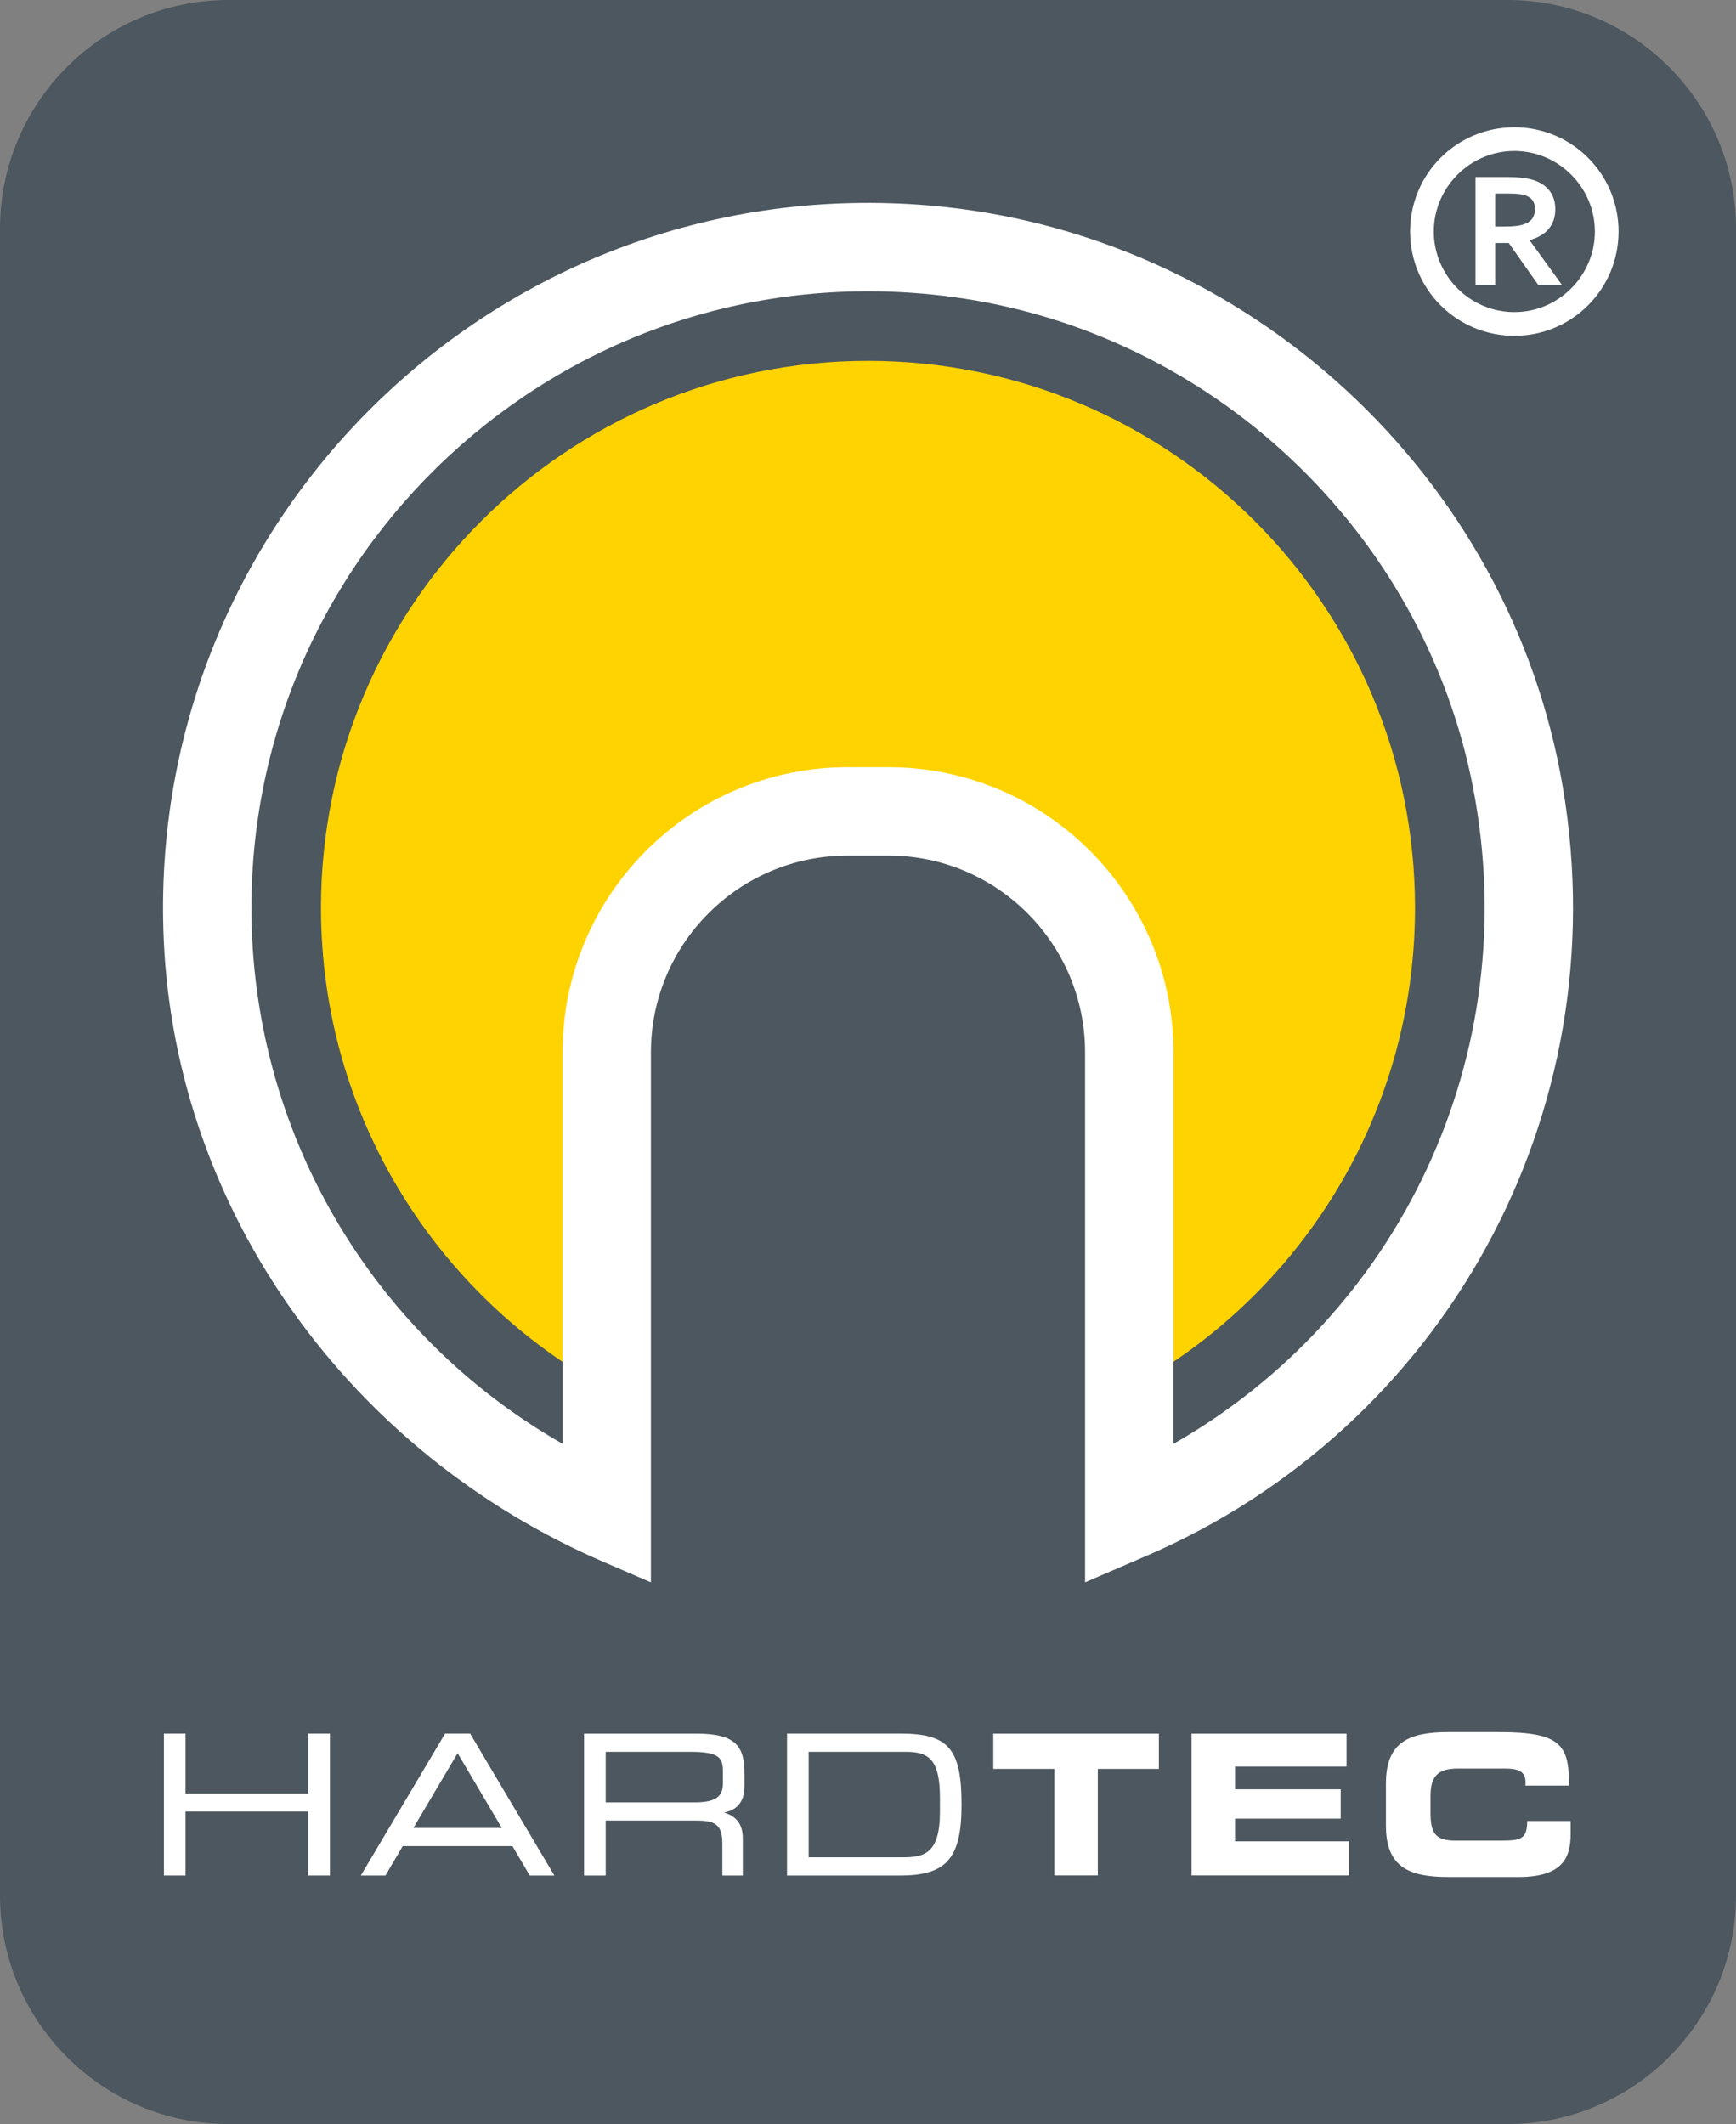
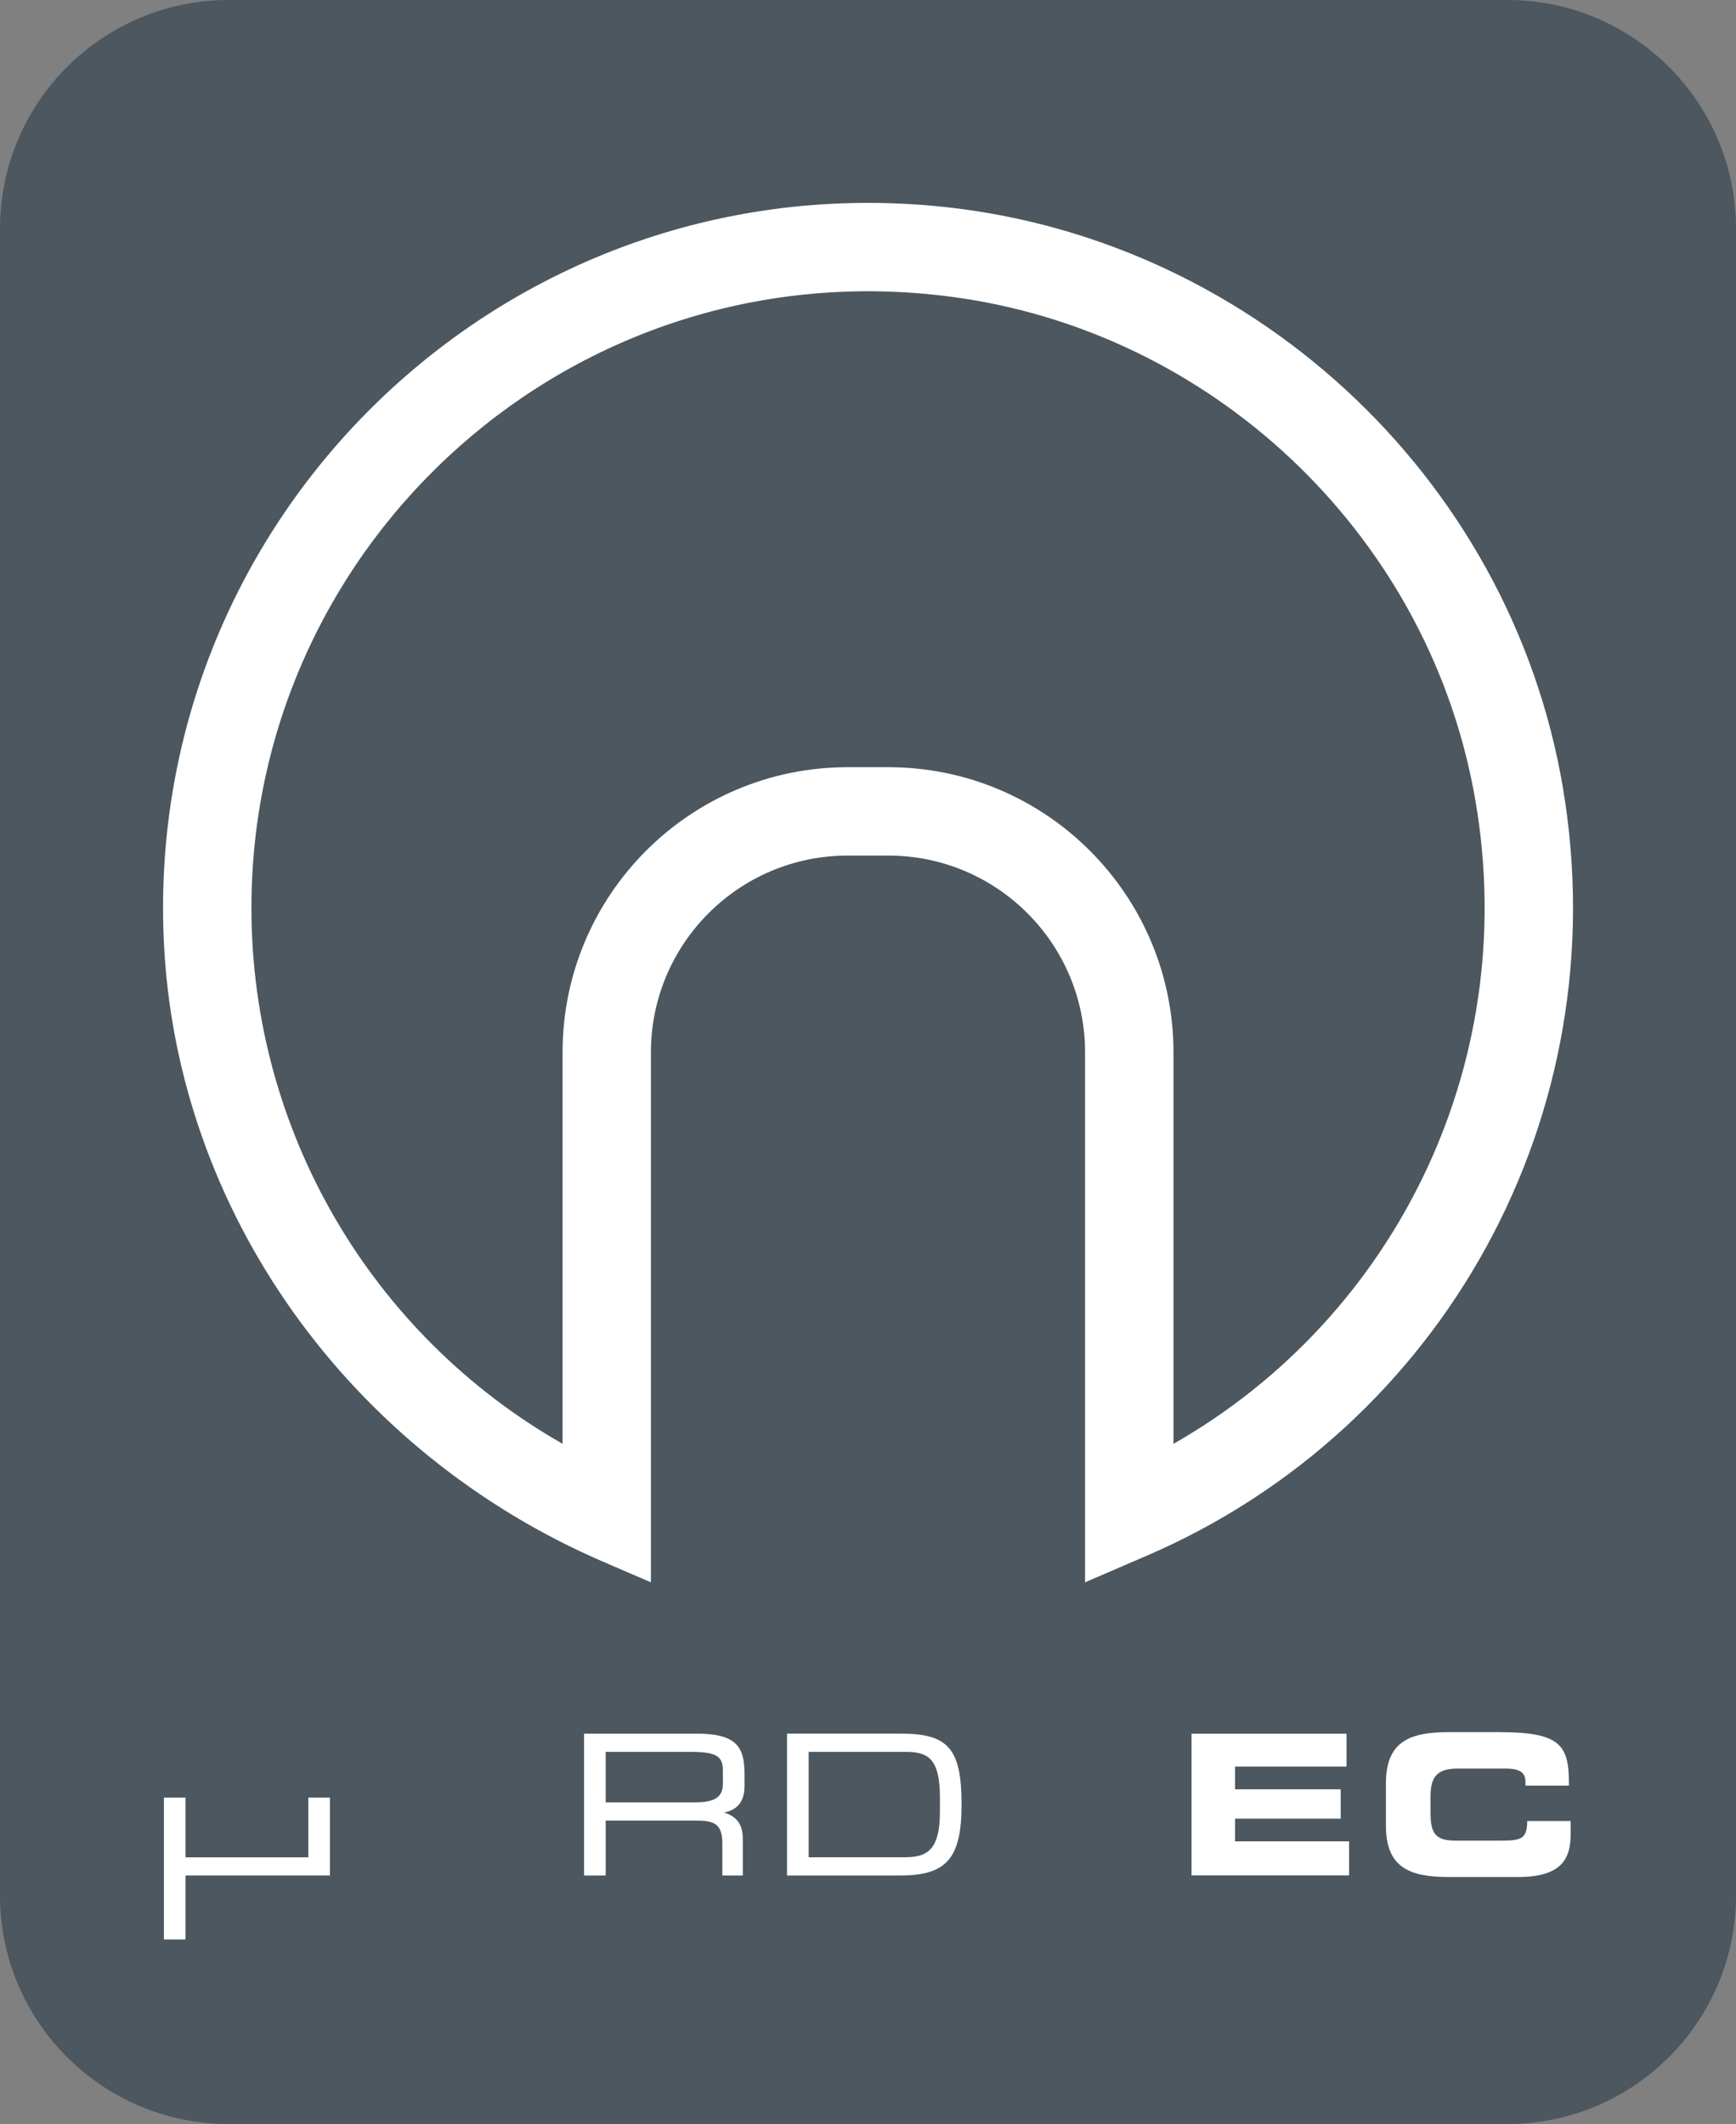
<svg xmlns="http://www.w3.org/2000/svg" version="1.1" id="Ebene_1" x="0px" y="0px" viewBox="0 0 63.137 77.231" style="enable-background:new 0 0 63.137 77.231;" xml:space="preserve">
  <rect x="0" y="0" width="63.137" height="77.231" fill="#808080" stroke="none" />
  <style type="text/css">
	.st0{fill-rule:evenodd;clip-rule:evenodd;fill:#4C575F;}
	.st1{fill-rule:evenodd;clip-rule:evenodd;fill:#FFD300;}
	.st2{fill:#FFFFFF;}
	.st3{fill-rule:evenodd;clip-rule:evenodd;fill:#FFFFFF;}
</style>
  <path id="Hintergrund" class="st0" d="M0,8.317C0,3.723,3.724,0,8.318,0h46.501c4.594,0,8.318,3.723,8.318,8.317v60.596  c0,4.595-3.725,8.318-8.318,8.318H8.318C3.724,77.231,0,73.508,0,68.913V8.317z" />
-   <path id="Gelbes_Objekt" class="st1" d="M11.674,33.011c0-10.984,8.907-19.89,19.894-19.89c10.989,0,19.895,8.906,19.895,19.89  c0,7.546-4.201,14.109-10.393,17.481V38.266c0-4.841-3.925-8.764-8.767-8.764h-1.471c-4.841,0-8.766,3.923-8.766,8.764v12.227  C15.876,47.12,11.674,40.557,11.674,33.011" />
  <path id="Weißes_Objekt" class="st2" d="M39.463,57.533V38.266c0-3.953-3.204-7.157-7.157-7.157h-1.474  c-3.954,0-7.159,3.205-7.159,7.159v19.266l-1.74-0.75C12.782,52.839,6.391,44.111,5.955,34.155  C5.281,18.745,18.297,6.131,33.838,7.475C45.345,8.47,54.923,17.26,56.843,28.649c2.008,11.917-4.397,23.289-15.136,27.917  L39.463,57.533z M30.831,27.895h1.473c5.73,0,10.375,4.645,10.375,10.375v14.228c8.178-4.661,12.783-14.093,10.895-23.856  c-1.807-9.344-9.545-16.611-18.981-17.852C20.887,8.987,9.144,19.653,9.144,33.011c0,8.124,4.369,15.526,11.316,19.486V38.266  C20.46,32.538,25.103,27.895,30.831,27.895z" />
  <path id="C" class="st3" d="M50.405,66.384c0,1.509,0.846,1.864,2.271,1.864h2.547c1.588,0,1.9-0.684,1.9-1.552v-0.484h-1.58  c0,0.641-0.213,0.713-0.926,0.713h-1.686c-0.748,0-0.904-0.285-0.904-1.032v-0.557c0-0.64,0.156-1.031,0.988-1.031h1.725  c0.469,0,0.74,0.106,0.74,0.476v0.144h1.58c0.014-1.461-0.277-1.944-2.527-1.944h-1.857c-1.426,0-2.271,0.355-2.271,1.865V66.384z" />
  <polygon id="E" class="st3" points="43.335,68.191 49.065,68.191 49.065,66.952 44.917,66.952 44.917,66.127 48.76,66.127   48.76,65.06 44.917,65.06 44.917,64.233 48.973,64.233 48.973,63.037 43.335,63.037 " />
-   <polygon id="T" class="st3" points="36.125,64.318 38.346,64.318 38.346,68.191 39.926,68.191 39.926,64.318 42.147,64.318   42.147,63.037 36.125,63.037 " />
  <path id="D" class="st2" d="M32.74,68.194h-4.117v-5.159h4.14c1.733,0,2.208,0.554,2.208,2.58  C34.971,67.567,34.429,68.194,32.74,68.194z M29.411,67.532h3.42c0.767,0,1.353-0.121,1.353-1.645V65.37  c0-1.415-0.418-1.673-1.242-1.673h-3.532V67.532z" />
  <path id="R" class="st2" d="M27.016,68.194h-0.745v-1.162c0-0.715-0.294-0.835-0.954-0.835h-3.288v1.997h-0.787v-5.158h4.095  c1.472,0,1.741,0.499,1.741,1.483v0.412c0,0.675-0.36,0.895-0.742,0.974c0.467,0.144,0.679,0.443,0.679,0.946V68.194z   M22.029,65.535h3.231c0.741,0,1.03-0.191,1.03-0.681v-0.461c0-0.513-0.181-0.696-1.198-0.696h-3.063V65.535z" />
-   <path id="A" class="st2" d="M20.162,68.194h-0.895l-0.015-0.025l-0.614-1.043h-3.991l-0.629,1.068h-0.895l0.046-0.078l3.018-5.081  h0.911l0.015,0.025L20.162,68.194z M15.036,66.464h3.213l-1.606-2.718L15.036,66.464z" />
-   <path id="H" class="st2" d="M12,68.194h-0.787v-2.325H6.748v2.325H5.962v-5.159h0.786v2.173h4.465v-2.173H12V68.194z" />
-   <path id="Kreis_registered" class="st2" d="M55.075,4.628c2.096,0,3.791,1.694,3.791,3.791s-1.694,3.791-3.791,3.791  s-3.791-1.694-3.791-3.791S52.979,4.628,55.075,4.628L55.075,4.628z M55.075,5.49c-1.608,0-2.929,1.321-2.929,2.929  s1.321,2.929,2.929,2.929c1.608,0,2.929-1.321,2.929-2.929S56.684,5.49,55.075,5.49L55.075,5.49z" />
-   <path id="Registered" class="st2" d="M56.565,7.613c0,0.273-0.076,0.505-0.228,0.695c-0.151,0.19-0.386,0.331-0.702,0.423v0.012  l1.167,1.609h-0.863l-1.067-1.516H54.38v1.516h-0.718V6.437h1.193c0.197,0,0.381,0.011,0.551,0.034  c0.17,0.022,0.316,0.056,0.437,0.101c0.231,0.088,0.409,0.218,0.533,0.391C56.501,7.135,56.565,7.352,56.565,7.613z M54.735,8.237  c0.164,0,0.304-0.007,0.418-0.022c0.114-0.014,0.211-0.037,0.289-0.066c0.144-0.054,0.244-0.129,0.3-0.224  c0.056-0.095,0.084-0.203,0.084-0.326c0-0.105-0.022-0.198-0.066-0.279c-0.044-0.081-0.119-0.145-0.224-0.191  c-0.069-0.031-0.155-0.054-0.258-0.069c-0.104-0.015-0.232-0.022-0.384-0.022H54.38v1.2H54.735z" />
+   <path id="H" class="st2" d="M12,68.194h-0.787H6.748v2.325H5.962v-5.159h0.786v2.173h4.465v-2.173H12V68.194z" />
</svg>